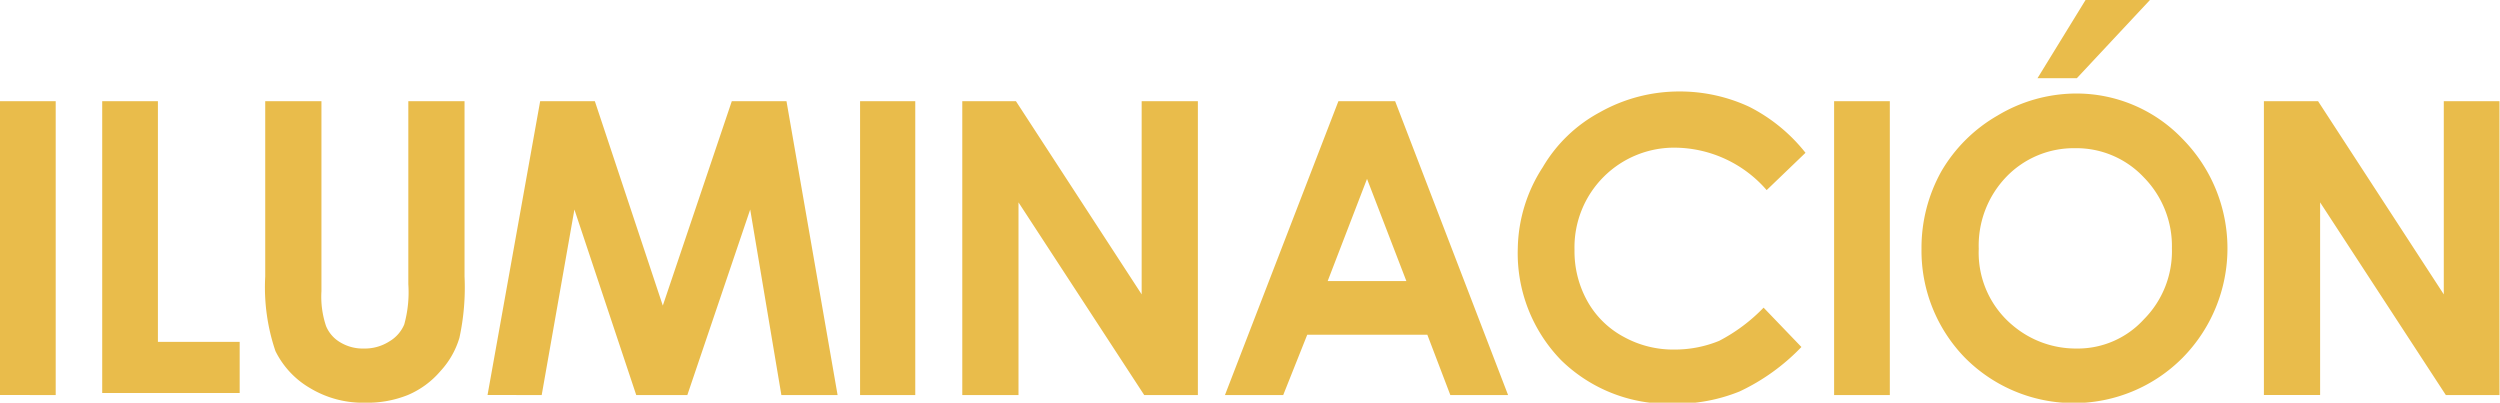
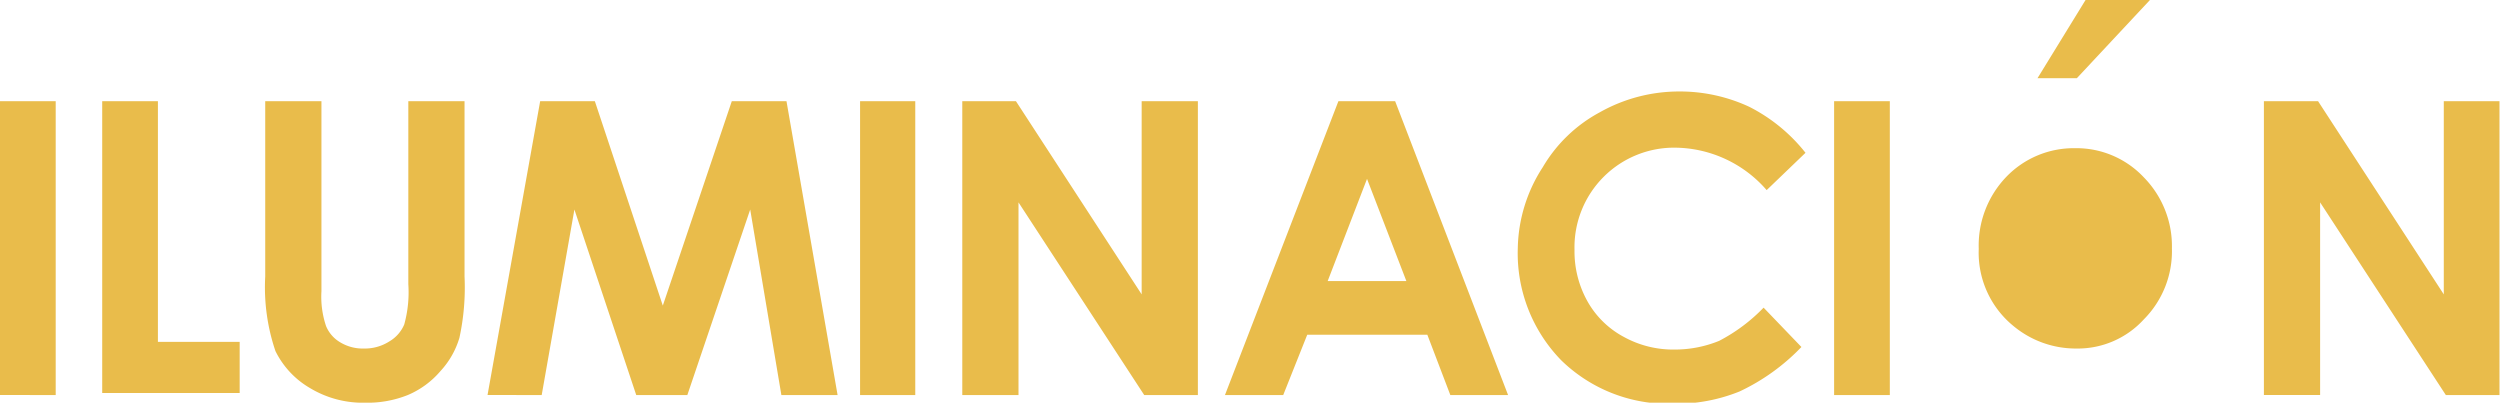
<svg xmlns="http://www.w3.org/2000/svg" data-name="Layer 1" viewBox="0 0 48.92 7.88">
-   <path d="M0 1.98h1.09v5.75H0zm2 0h1.09v4.71h1.6v1H2zm3.19 0h1.1V5.7a1.8 1.8 0 00.09.68.66.66 0 00.28.32.85.85 0 00.46.12.89.89 0 00.5-.14.7.7 0 00.29-.33 2.36 2.36 0 00.08-.79V1.98h1.1v3.43a4.64 4.64 0 01-.1 1.2 1.65 1.65 0 01-.37.65 1.72 1.72 0 01-.64.47 2.12 2.12 0 01-.83.15 2 2 0 01-1.09-.29 1.71 1.71 0 01-.67-.72 3.88 3.88 0 01-.2-1.46zm5.38 0h1.07l1.33 4 1.35-4h1.07l1 5.75h-1.1l-.61-3.63-1.23 3.63h-1L11.24 4.1l-.64 3.63H9.54zm6.26 0h1.08v5.75h-1.08zm2 0h1.05l2.46 3.78V1.98h1.1v5.75h-1.05l-2.46-3.77v3.77h-1.1zm7.36 0h1.11l2.21 5.75h-1.13l-.45-1.18h-2.35l-.47 1.18h-1.14zm.56 1.52l-.77 2h1.54zm8.58-.51l-.76.73a2.4 2.4 0 00-1.76-.83 1.95 1.95 0 00-2 2 2 2 0 00.25 1 1.77 1.77 0 00.71.7 2 2 0 001 .25 2.29 2.29 0 00.87-.17 3.36 3.36 0 00.87-.65l.74.77a4.07 4.07 0 01-1.21.87 3.3 3.3 0 01-1.29.24 3 3 0 01-2.2-.85 3 3 0 01-.85-2.19 3 3 0 01.49-1.59A2.86 2.86 0 0131.3 2.2a3.16 3.16 0 011.56-.41 3.22 3.22 0 011.37.3 3.31 3.31 0 011.1.9zm.56-1.01h1.09v5.75h-1.09zm4.72-.15a2.87 2.87 0 012.1.89 3.05 3.05 0 010 4.28 3 3 0 01-4.26 0 3 3 0 01-.85-2.13 3.07 3.07 0 01.39-1.52 3 3 0 011.1-1.09 3 3 0 011.52-.43zm0 1.07a1.83 1.83 0 00-1.35.56 1.94 1.94 0 00-.54 1.41 1.85 1.85 0 00.68 1.51 1.91 1.91 0 001.23.44 1.75 1.75 0 001.32-.57 1.89 1.89 0 00.55-1.39 1.92 1.92 0 00-.55-1.39 1.81 1.81 0 00-1.35-.57zm.2-2.9h1.26l-1.43 1.53h-.77zm3.49 1.98h1.06l2.46 3.78V1.98h1.09v5.75h-1.05L45.4 3.96v3.77h-1.1z" fill="#e9bc4b" />
+   <path d="M0 1.98h1.09v5.75H0zm2 0h1.09v4.71h1.6v1H2zm3.19 0h1.1V5.7a1.8 1.8 0 00.09.68.66.66 0 00.28.32.85.85 0 00.46.12.89.89 0 00.5-.14.7.7 0 00.29-.33 2.36 2.36 0 00.08-.79V1.98h1.1v3.43a4.64 4.64 0 01-.1 1.2 1.65 1.65 0 01-.37.65 1.72 1.72 0 01-.64.47 2.12 2.12 0 01-.83.15 2 2 0 01-1.09-.29 1.71 1.71 0 01-.67-.72 3.88 3.88 0 01-.2-1.46zm5.38 0h1.07l1.33 4 1.35-4h1.07l1 5.75h-1.1l-.61-3.63-1.23 3.63h-1L11.24 4.1l-.64 3.63H9.54zm6.26 0h1.08v5.75h-1.08zm2 0h1.05l2.46 3.78V1.98h1.1v5.75h-1.05l-2.46-3.77v3.77h-1.1zm7.36 0h1.11l2.21 5.75h-1.13l-.45-1.18h-2.35l-.47 1.18h-1.14zm.56 1.52l-.77 2h1.54zm8.58-.51l-.76.73a2.4 2.4 0 00-1.76-.83 1.95 1.95 0 00-2 2 2 2 0 00.25 1 1.77 1.77 0 00.71.7 2 2 0 001 .25 2.29 2.29 0 00.87-.17 3.36 3.36 0 00.87-.65l.74.77a4.07 4.07 0 01-1.21.87 3.3 3.3 0 01-1.29.24 3 3 0 01-2.2-.85 3 3 0 01-.85-2.19 3 3 0 01.49-1.59A2.86 2.86 0 0131.3 2.2a3.16 3.16 0 011.56-.41 3.22 3.22 0 011.37.3 3.31 3.31 0 011.1.9zm.56-1.01h1.09v5.75h-1.09zm4.72-.15zm0 1.07a1.83 1.83 0 00-1.35.56 1.94 1.94 0 00-.54 1.41 1.85 1.85 0 00.68 1.51 1.91 1.91 0 001.23.44 1.75 1.75 0 001.32-.57 1.89 1.89 0 00.55-1.39 1.92 1.92 0 00-.55-1.39 1.81 1.81 0 00-1.35-.57zm.2-2.9h1.26l-1.43 1.53h-.77zm3.49 1.98h1.06l2.46 3.78V1.98h1.09v5.75h-1.05L45.4 3.96v3.77h-1.1z" fill="#e9bc4b" />
</svg>